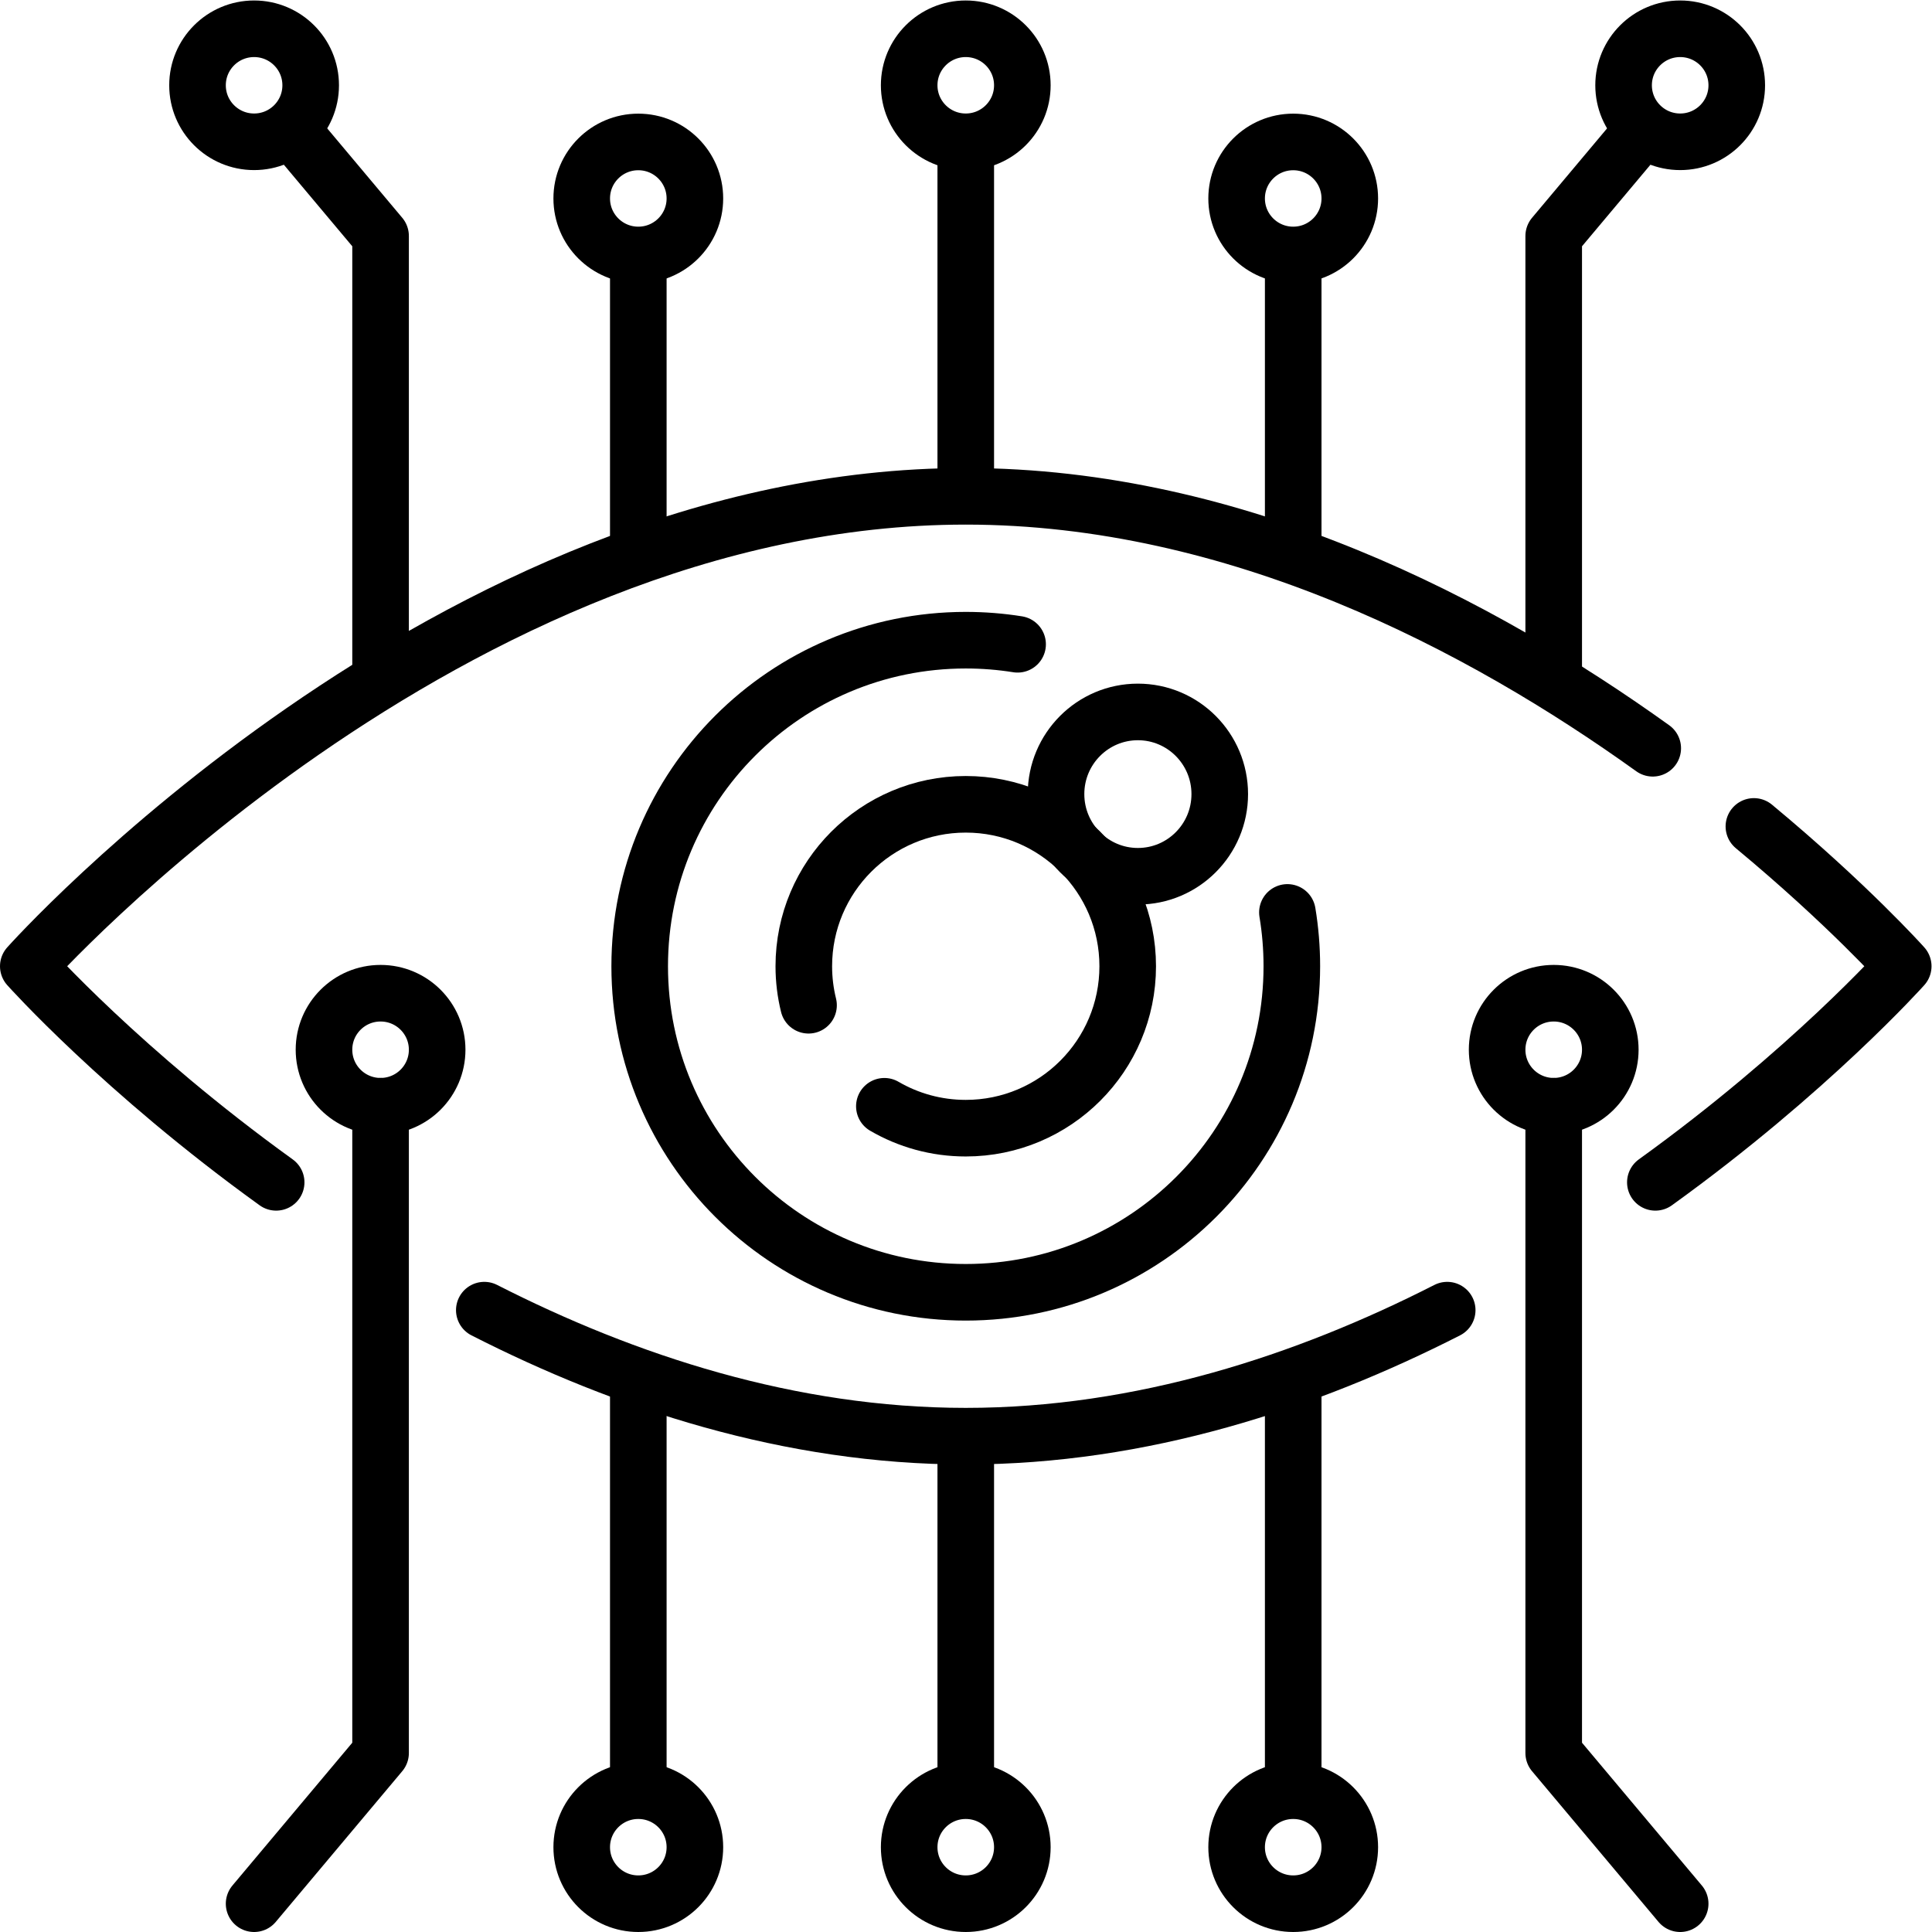
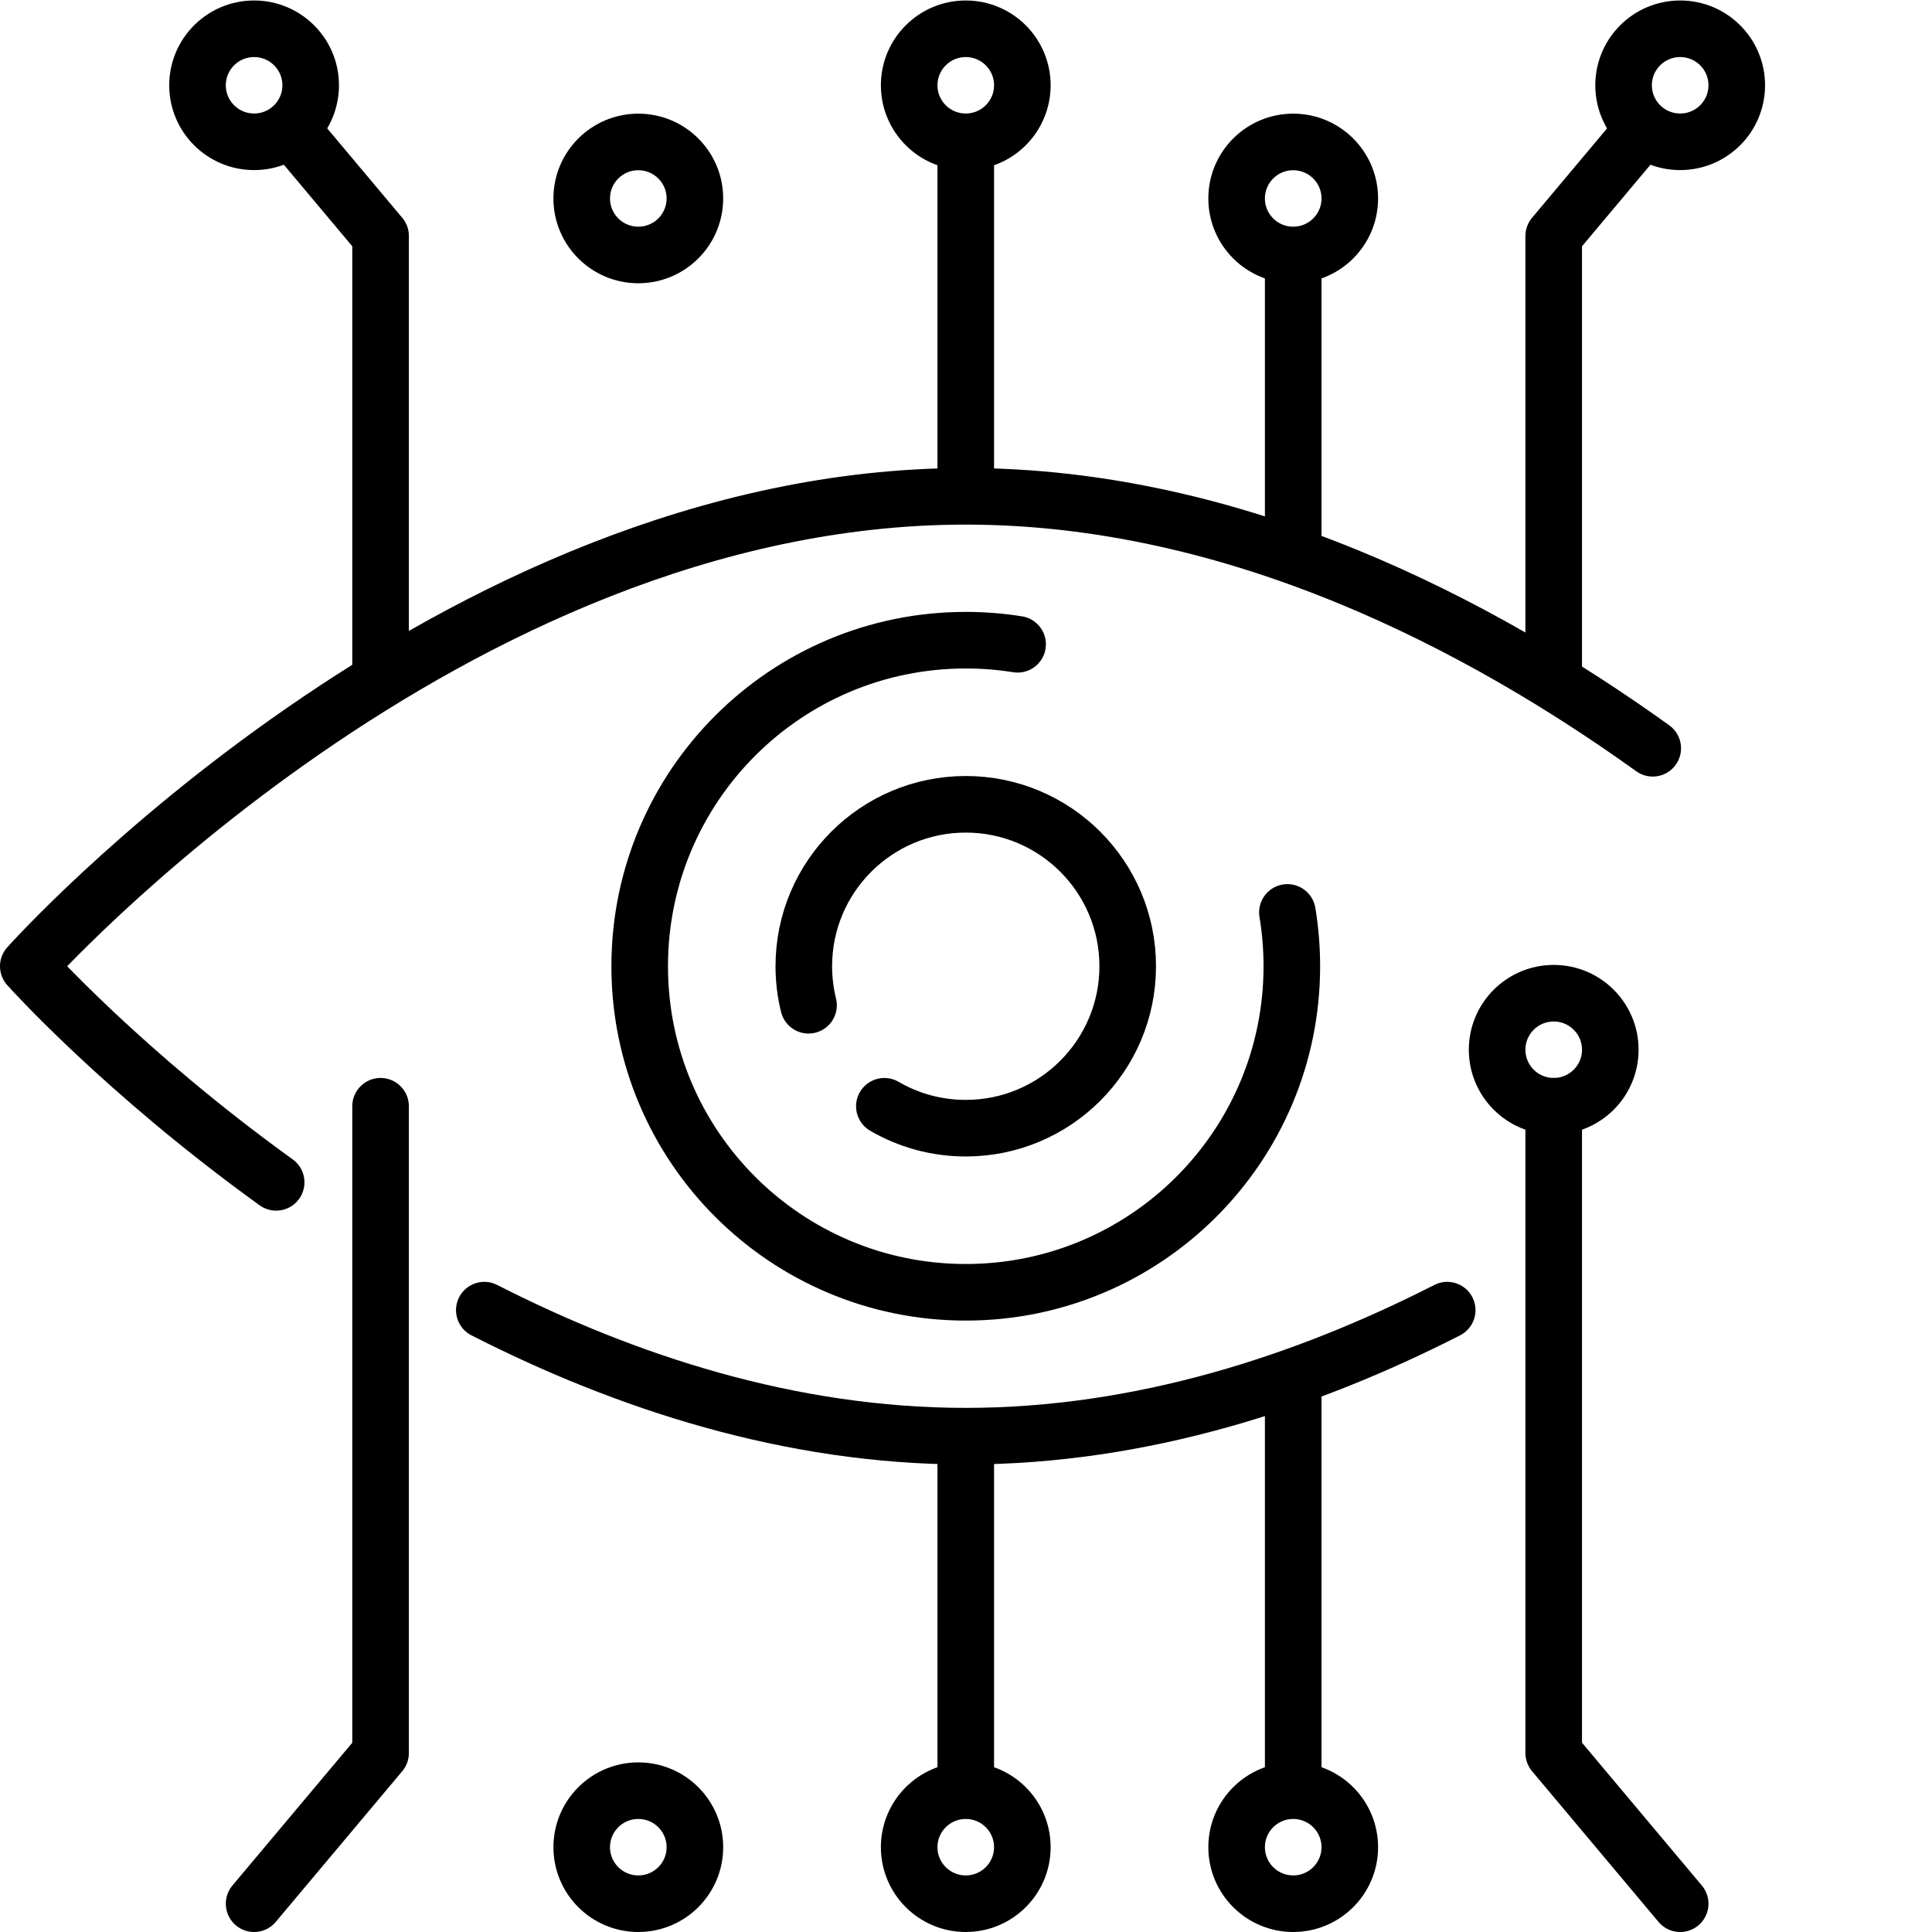
<svg xmlns="http://www.w3.org/2000/svg" version="1.1" id="svg1980" xml:space="preserve" width="682.667" height="682.667" viewBox="0 0 682.667 682.667">
  <defs id="defs1984">
    <clipPath clipPathUnits="userSpaceOnUse" id="clipPath1994">
      <path d="M 0,512 H 512 V 0 H 0 Z" id="path1992" />
    </clipPath>
  </defs>
  <g id="g1986" transform="matrix(1.333,0,0,-1.333,0,682.667)">
    <g id="g1988">
      <g id="g1990" clip-path="url(#clipPath1994)">
        <g id="g1996" transform="translate(383.621,164.838)">
          <path d="m 0,0 c -37.302,-19.007 -80.959,-33.407 -127.621,-33.407 -46.661,0 -90.319,14.4 -127.622,33.407" style="fill:none;stroke:#000000;stroke-width:15;stroke-linecap:round;stroke-linejoin:round;stroke-miterlimit:10;stroke-dasharray:none;stroke-opacity:1" id="path1998" />
        </g>
        <g id="g2000" transform="translate(464.916,293.062)">
-           <path d="m 0,0 c 25.047,-20.786 39.584,-37.062 39.584,-37.062 0,0 -24.913,-27.894 -65.704,-57.283" style="fill:none;stroke:#000000;stroke-width:15;stroke-linecap:round;stroke-linejoin:round;stroke-miterlimit:10;stroke-dasharray:none;stroke-opacity:1" id="path2002" />
-         </g>
+           </g>
        <g id="g2004" transform="translate(73.203,198.718)">
          <path d="m 0,0 c -40.79,29.388 -65.703,57.282 -65.703,57.282 0,0 111.258,124.569 248.5,124.569 71.932,0 136.724,-34.219 182.102,-66.788" style="fill:none;stroke:#000000;stroke-width:15;stroke-linecap:round;stroke-linejoin:round;stroke-miterlimit:10;stroke-dasharray:none;stroke-opacity:1" id="path2006" />
        </g>
        <g id="g2008" transform="translate(214.325,245.66)">
          <path d="m 0,0 c -0.819,3.312 -1.254,6.775 -1.254,10.34 0,23.707 19.22,42.926 42.929,42.926 23.709,0 42.929,-19.219 42.929,-42.926 0,-23.708 -19.22,-42.926 -42.929,-42.926 -7.865,0 -15.237,2.115 -21.576,5.807" style="fill:none;stroke:#000000;stroke-width:15;stroke-linecap:round;stroke-linejoin:round;stroke-miterlimit:10;stroke-dasharray:none;stroke-opacity:1" id="path2010" />
        </g>
        <g id="g2012" transform="translate(301.628,323.411)">
-           <path d="m 0,0 c 11.985,0 21.701,-9.751 21.701,-21.779 0,-12.029 -9.716,-21.78 -21.701,-21.78 -11.985,0 -21.701,9.751 -21.701,21.78 C -21.701,-9.751 -11.985,0 0,0 Z" style="fill:none;stroke:#000000;stroke-width:15;stroke-linecap:round;stroke-linejoin:round;stroke-miterlimit:10;stroke-dasharray:none;stroke-opacity:1" id="path2014" />
-         </g>
+           </g>
        <g id="g2016" transform="translate(341.262,270.267)">
          <path d="m 0,0 c 0.771,-4.641 1.172,-9.407 1.172,-14.267 0,-47.733 -38.698,-86.428 -86.434,-86.428 -47.736,0 -86.433,38.695 -86.433,86.428 0,47.734 38.697,86.429 86.433,86.429 4.677,0 9.267,-0.371 13.742,-1.086" style="fill:none;stroke:#000000;stroke-width:15;stroke-linecap:round;stroke-linejoin:round;stroke-miterlimit:10;stroke-dasharray:none;stroke-opacity:1" id="path2018" />
        </g>
        <g id="g2020" transform="translate(115.881,233.871)">
-           <path d="m 0,0 c 0,-8.273 -6.716,-14.979 -15,-14.979 -8.285,0 -15,6.706 -15,14.979 0,8.273 6.715,14.979 15,14.979 C -6.716,14.979 0,8.273 0,0 Z" style="fill:none;stroke:#000000;stroke-width:15;stroke-linecap:round;stroke-linejoin:round;stroke-miterlimit:10;stroke-dasharray:none;stroke-opacity:1" id="path2022" />
-         </g>
+           </g>
        <g id="g2024" transform="translate(67.356,7.5)">
          <path d="M 0,0 33.525,39.945 V 211.391" style="fill:none;stroke:#000000;stroke-width:15;stroke-linecap:round;stroke-linejoin:round;stroke-miterlimit:10;stroke-dasharray:none;stroke-opacity:1" id="path2026" />
        </g>
        <g id="g2028" transform="translate(396.852,233.871)">
          <path d="m 0,0 c 0,-8.273 6.715,-14.979 15,-14.979 8.284,0 15,6.706 15,14.979 C 30,8.273 23.284,14.979 15,14.979 6.715,14.979 0,8.273 0,0 Z" style="fill:none;stroke:#000000;stroke-width:15;stroke-linecap:round;stroke-linejoin:round;stroke-miterlimit:10;stroke-dasharray:none;stroke-opacity:1" id="path2030" />
        </g>
        <g id="g2032" transform="translate(445.376,7.5)">
          <path d="M 0,0 -33.524,39.945 V 211.391" style="fill:none;stroke:#000000;stroke-width:15;stroke-linecap:round;stroke-linejoin:round;stroke-miterlimit:10;stroke-dasharray:none;stroke-opacity:1" id="path2034" />
        </g>
        <g id="g2036" transform="translate(184.2,22.48)">
          <path d="m 0,0 c 0,-8.273 -6.716,-14.979 -15,-14.979 -8.285,0 -15,6.706 -15,14.979 0,8.272 6.715,14.979 15,14.979 C -6.716,14.979 0,8.272 0,0 Z" style="fill:none;stroke:#000000;stroke-width:15;stroke-linecap:round;stroke-linejoin:round;stroke-miterlimit:10;stroke-dasharray:none;stroke-opacity:1" id="path2038" />
        </g>
        <g id="g2040" transform="translate(169.2,147.185)">
-           <path d="M 0,0 V -109.727" style="fill:none;stroke:#000000;stroke-width:15;stroke-linecap:butt;stroke-linejoin:round;stroke-miterlimit:10;stroke-dasharray:none;stroke-opacity:1" id="path2042" />
-         </g>
+           </g>
        <g id="g2044" transform="translate(327.799,22.48)">
          <path d="m 0,0 c 0,-8.273 6.716,-14.979 15,-14.979 8.284,0 15,6.706 15,14.979 C 30,8.272 23.284,14.979 15,14.979 6.716,14.979 0,8.272 0,0 Z" style="fill:none;stroke:#000000;stroke-width:15;stroke-linecap:round;stroke-linejoin:round;stroke-miterlimit:10;stroke-dasharray:none;stroke-opacity:1" id="path2046" />
        </g>
        <g id="g2048" transform="translate(342.799,147.185)">
          <path d="M 0,0 V -109.726" style="fill:none;stroke:#000000;stroke-width:15;stroke-linecap:butt;stroke-linejoin:round;stroke-miterlimit:10;stroke-dasharray:none;stroke-opacity:1" id="path2050" />
        </g>
        <g id="g2052" transform="translate(241,22.48)">
          <path d="m 0,0 c 0,-8.273 6.716,-14.979 15,-14.979 8.284,0 15,6.706 15,14.979 C 30,8.272 23.284,14.979 15,14.979 6.716,14.979 0,8.272 0,0 Z" style="fill:none;stroke:#000000;stroke-width:15;stroke-linecap:round;stroke-linejoin:round;stroke-miterlimit:10;stroke-dasharray:none;stroke-opacity:1" id="path2054" />
        </g>
        <g id="g2056" transform="translate(256,131.431)">
          <path d="M 0,0 V -93.973" style="fill:none;stroke:#000000;stroke-width:15;stroke-linecap:butt;stroke-linejoin:round;stroke-miterlimit:10;stroke-dasharray:none;stroke-opacity:1" id="path2058" />
        </g>
        <g id="g2060" transform="translate(184.2,459.522)">
          <path d="m 0,0 c 0,8.273 -6.716,14.979 -15,14.979 -8.285,0 -15,-6.706 -15,-14.979 0,-8.273 6.715,-14.979 15,-14.979 8.284,0 15,6.706 15,14.979 z" style="fill:none;stroke:#000000;stroke-width:15;stroke-linecap:round;stroke-linejoin:round;stroke-miterlimit:10;stroke-dasharray:none;stroke-opacity:1" id="path2062" />
        </g>
        <g id="g2064" transform="translate(169.2,364.815)">
-           <path d="M 0,0 V 79.728" style="fill:none;stroke:#000000;stroke-width:15;stroke-linecap:butt;stroke-linejoin:round;stroke-miterlimit:10;stroke-dasharray:none;stroke-opacity:1" id="path2066" />
-         </g>
+           </g>
        <g id="g2068" transform="translate(327.799,459.522)">
          <path d="M 0,0 C 0,8.273 6.716,14.979 15,14.979 23.284,14.979 30,8.273 30,0 30,-8.273 23.284,-14.979 15,-14.979 6.716,-14.979 0,-8.273 0,0 Z" style="fill:none;stroke:#000000;stroke-width:15;stroke-linecap:round;stroke-linejoin:round;stroke-miterlimit:10;stroke-dasharray:none;stroke-opacity:1" id="path2070" />
        </g>
        <g id="g2072" transform="translate(342.799,364.815)">
          <path d="M 0,0 V 79.728" style="fill:none;stroke:#000000;stroke-width:15;stroke-linecap:butt;stroke-linejoin:round;stroke-miterlimit:10;stroke-dasharray:none;stroke-opacity:1" id="path2074" />
        </g>
        <g id="g2076" transform="translate(241,489.521)">
          <path d="M 0,0 C 0,8.273 6.716,14.979 15,14.979 23.284,14.979 30,8.273 30,0 30,-8.272 23.284,-14.979 15,-14.979 6.716,-14.979 0,-8.272 0,0 Z" style="fill:none;stroke:#000000;stroke-width:15;stroke-linecap:round;stroke-linejoin:round;stroke-miterlimit:10;stroke-dasharray:none;stroke-opacity:1" id="path2078" />
        </g>
        <g id="g2080" transform="translate(256,380.569)">
          <path d="M 0,0 V 93.973" style="fill:none;stroke:#000000;stroke-width:15;stroke-linecap:butt;stroke-linejoin:round;stroke-miterlimit:10;stroke-dasharray:none;stroke-opacity:1" id="path2082" />
        </g>
        <g id="g2084" transform="translate(82.356,489.521)">
          <path d="m 0,0 c 0,8.273 -6.715,14.979 -15,14.979 -8.284,0 -15,-6.706 -15,-14.979 0,-8.272 6.716,-14.979 15,-14.979 8.285,0 15,6.707 15,14.979 z" style="fill:none;stroke:#000000;stroke-width:15;stroke-linecap:round;stroke-linejoin:round;stroke-miterlimit:10;stroke-dasharray:none;stroke-opacity:1" id="path2086" />
        </g>
        <g id="g2088" transform="translate(76.991,478.042)">
          <path d="M 0,0 23.891,-28.466 V -145.653" style="fill:none;stroke:#000000;stroke-width:15;stroke-linecap:butt;stroke-linejoin:round;stroke-miterlimit:10;stroke-dasharray:none;stroke-opacity:1" id="path2090" />
        </g>
        <g id="g2092" transform="translate(430.376,489.521)">
          <path d="M 0,0 C 0,8.273 6.715,14.979 15,14.979 23.284,14.979 30,8.273 30,0 30,-8.272 23.284,-14.979 15,-14.979 6.715,-14.979 0,-8.272 0,0 Z" style="fill:none;stroke:#000000;stroke-width:15;stroke-linecap:round;stroke-linejoin:round;stroke-miterlimit:10;stroke-dasharray:none;stroke-opacity:1" id="path2094" />
        </g>
        <g id="g2096" transform="translate(435.742,478.042)">
          <path d="M 0,0 -23.89,-28.466 V -145.653" style="fill:none;stroke:#000000;stroke-width:15;stroke-linecap:butt;stroke-linejoin:round;stroke-miterlimit:10;stroke-dasharray:none;stroke-opacity:1" id="path2098" />
        </g>
      </g>
    </g>
  </g>
</svg>